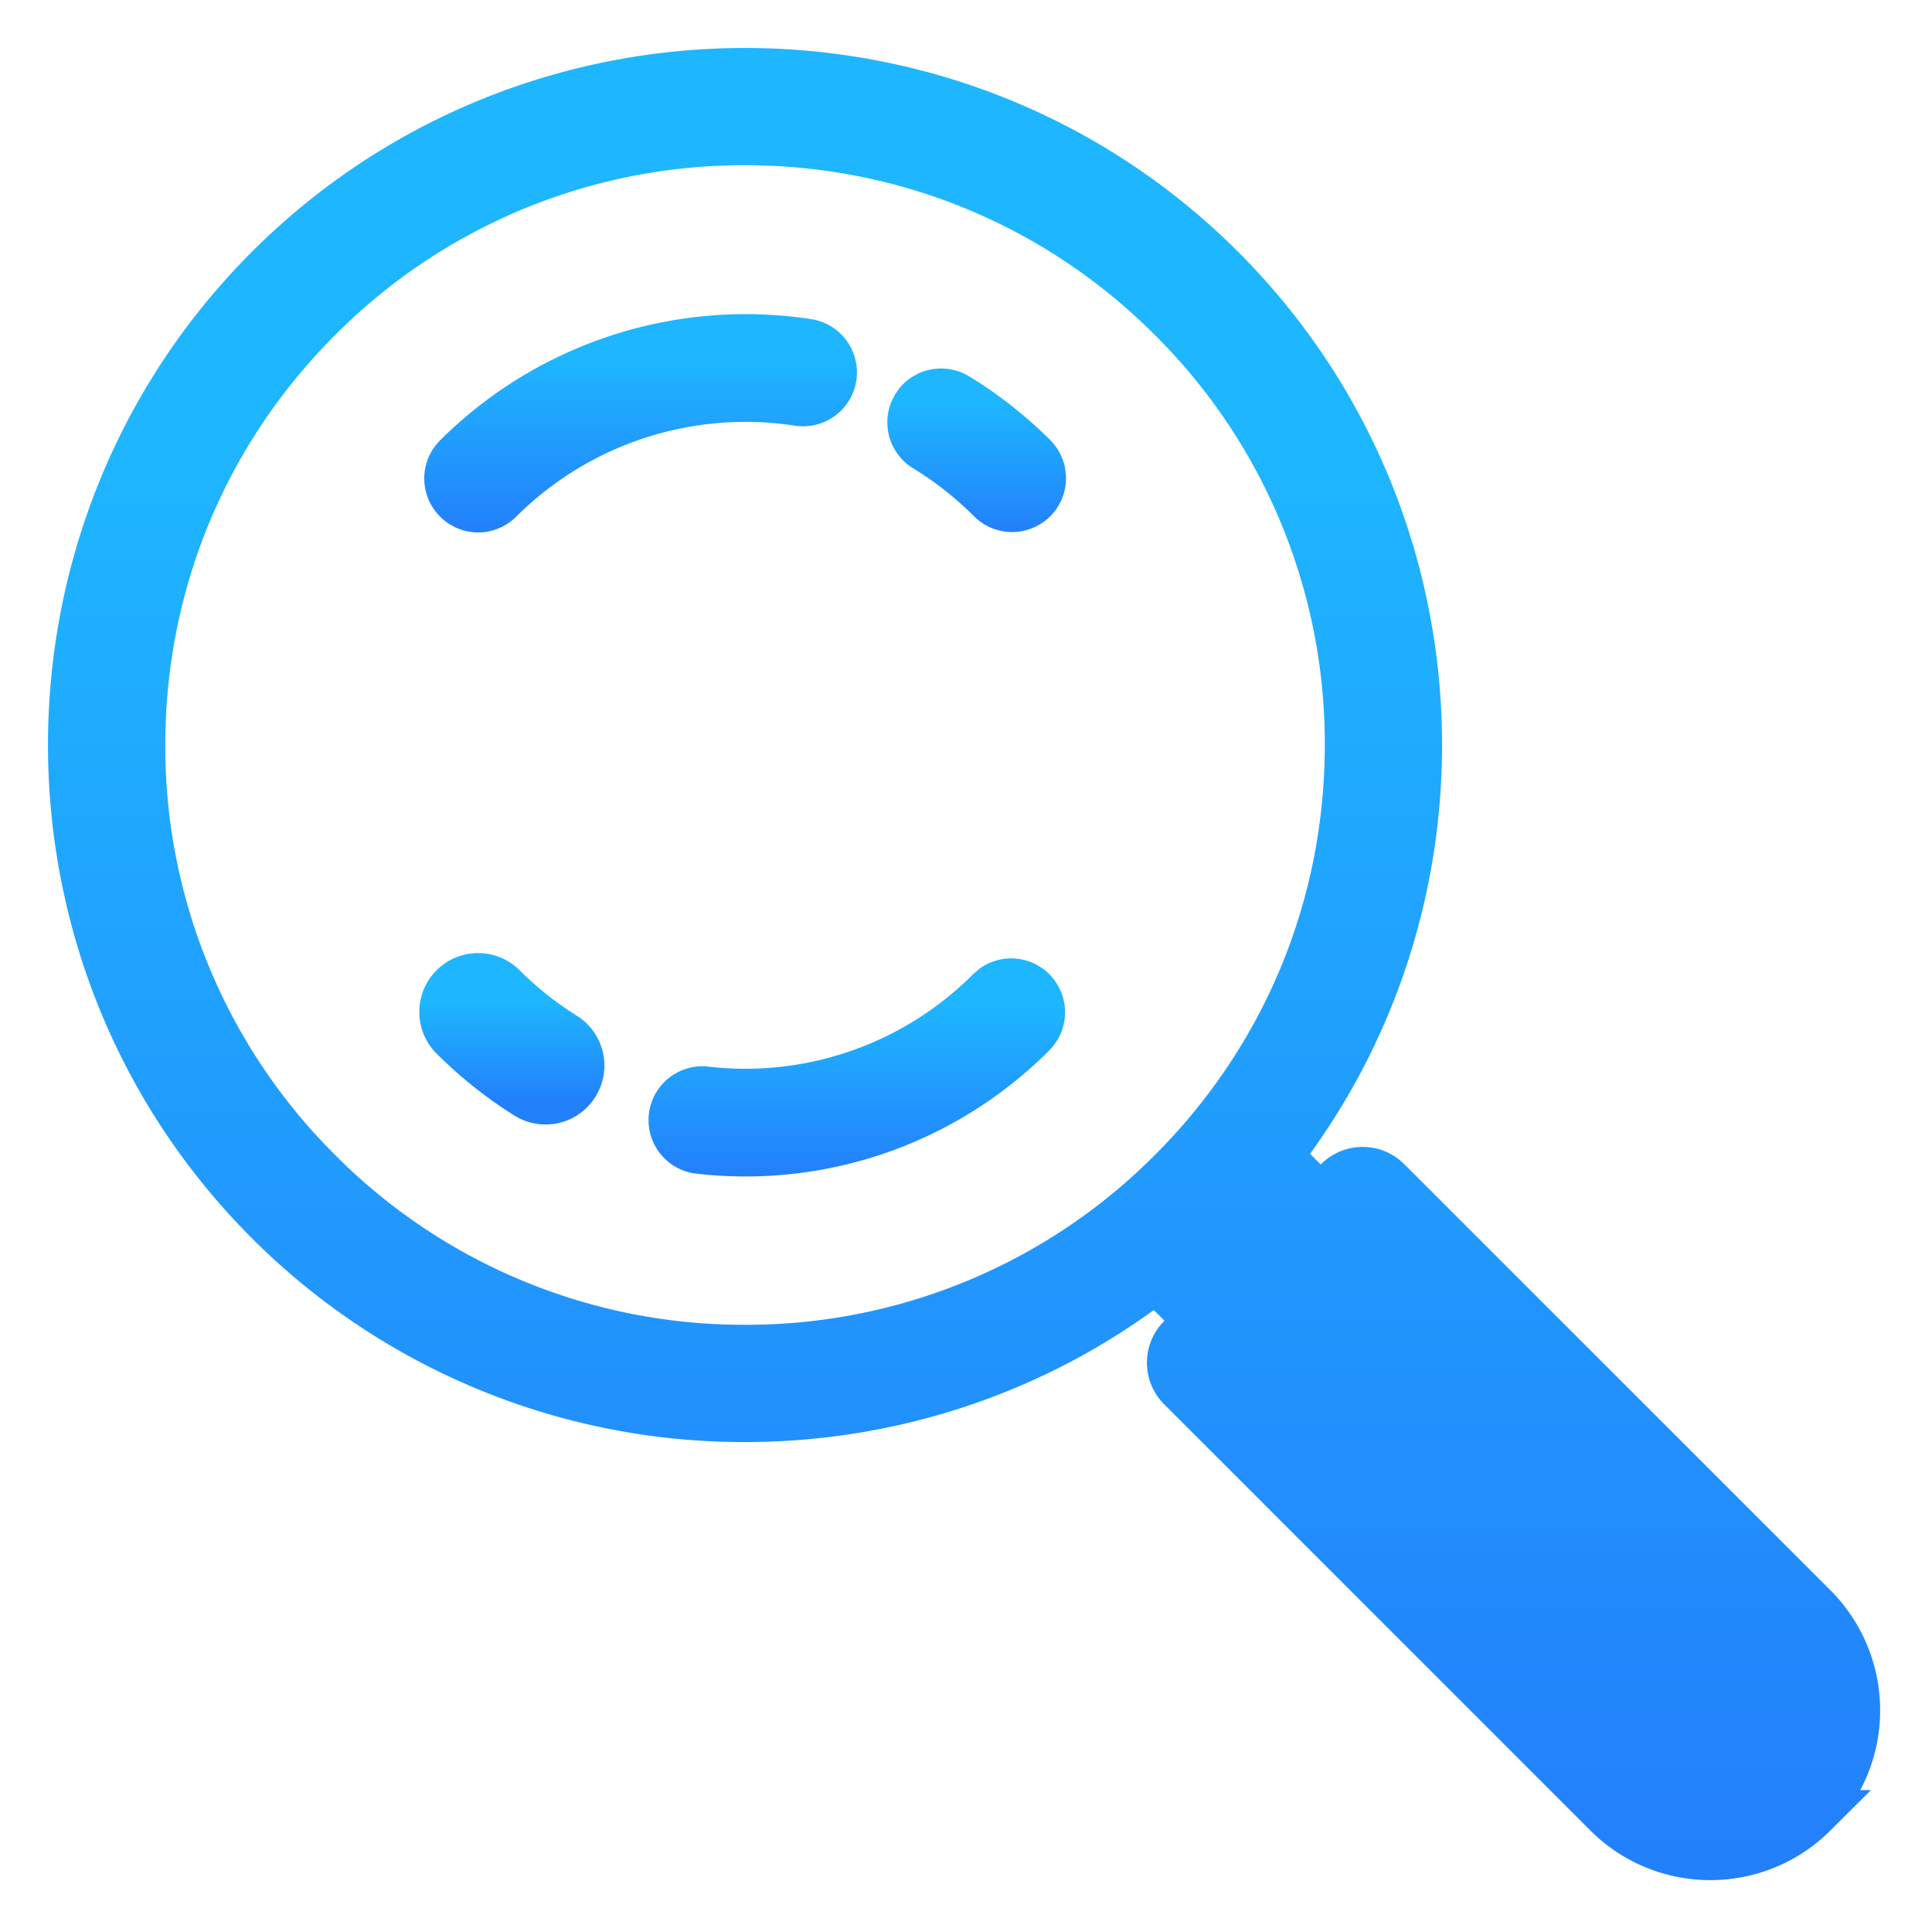
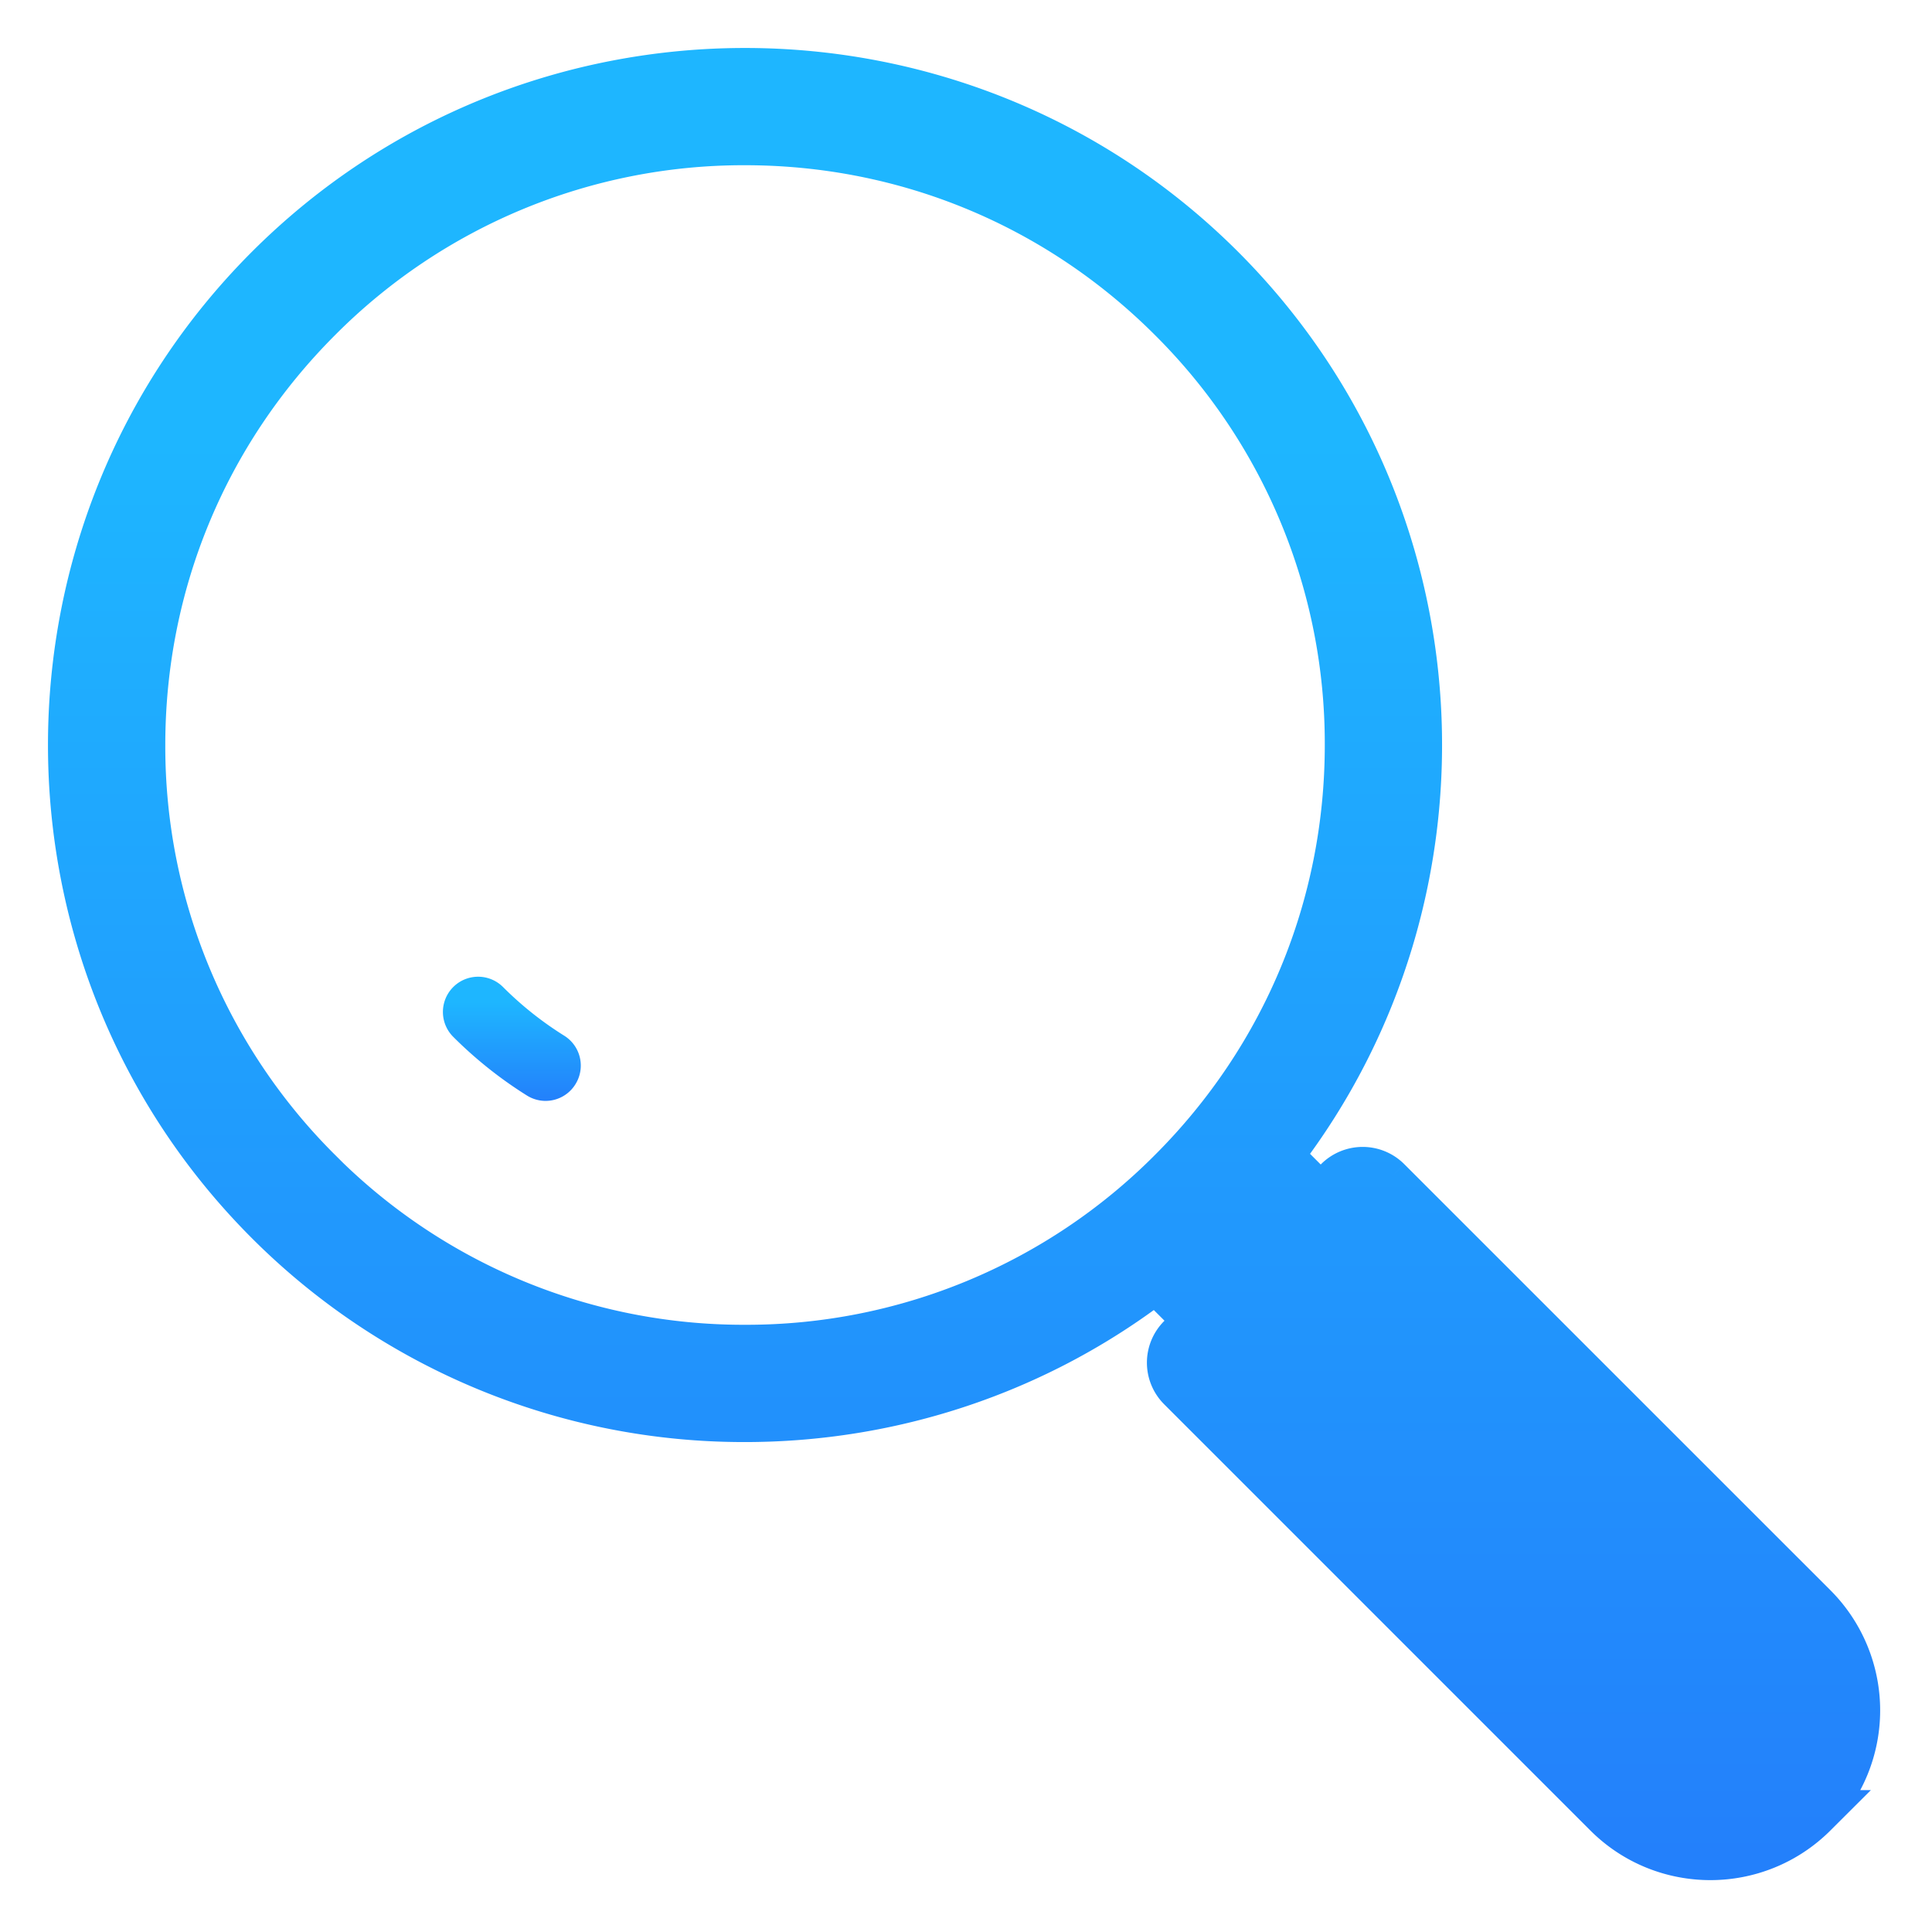
<svg xmlns="http://www.w3.org/2000/svg" width="27" height="27" viewBox="0 0 27 27">
  <defs>
    <linearGradient id="lkvsa" x1="13.64" x2="13.64" y1="5.62" y2="7.44" gradientUnits="userSpaceOnUse">
      <stop offset="0" stop-color="#1eb6ff" />
      <stop offset="1" stop-color="#2380fb" />
    </linearGradient>
    <linearGradient id="lkvsb" x1="8.95" x2="8.95" y1="5.02" y2="7.44" gradientUnits="userSpaceOnUse">
      <stop offset="0" stop-color="#1eb6ff" />
      <stop offset="1" stop-color="#2380fb" />
    </linearGradient>
    <linearGradient id="lkvsc" x1="7.16" x2="7.16" y1="14.01" y2="15.38" gradientUnits="userSpaceOnUse">
      <stop offset="0" stop-color="#1eb6ff" />
      <stop offset="1" stop-color="#2380fb" />
    </linearGradient>
    <linearGradient id="lkvsd" x1="11.96" x2="11.96" y1="14.02" y2="16.44" gradientUnits="userSpaceOnUse">
      <stop offset="0" stop-color="#1eb6ff" />
      <stop offset="1" stop-color="#2380fb" />
    </linearGradient>
    <linearGradient id="lkvse" x1="13.47" x2="13.47" y1="6.15" y2="25.94" gradientUnits="userSpaceOnUse">
      <stop offset="0" stop-color="#1eb6ff" />
      <stop offset="1" stop-color="#2380fb" />
    </linearGradient>
  </defs>
  <g>
    <g>
      <g>
-         <path fill="url(#lkvsa)" d="M12.574 5.42a.753.753 0 0 1 .97-.16c.41.249.79.549 1.133.89a.752.752 0 1 1-1.065 1.065 4.544 4.544 0 0 0-.85-.67.753.753 0 0 1-.303-.934l.05-.1z" />
+         </g>
+       <g>
+         </g>
+       <g>
+         <path fill="url(#lkvsc)" d="M7.885 14.474a4.809 4.809 0 0 1-.855-.68.492.492 0 1 0-.696.696c.312.312.659.588 1.03.82a.49.49 0 0 0 .678-.158.492.492 0 0 0-.157-.678z" />
      </g>
      <g>
-         <path fill="url(#lkvsb)" d="M6.15 6.154a6.05 6.05 0 0 1 5.193-1.693.753.753 0 0 1-.232 1.488 4.541 4.541 0 0 0-3.896 1.27.75.75 0 0 1-1.065 0 .752.752 0 0 1 0-1.065z" />
-       </g>
-       <g>
-         <path fill="url(#lkvsc)" d="M7.885 14.474a4.809 4.809 0 0 1-.855-.68.492.492 0 1 0-.696.696c.312.312.659.588 1.03.82a.49.49 0 0 0 .678-.158.492.492 0 0 0-.157-.678z" />
-         <path fill="none" stroke="url(#lkvsc)" stroke-miterlimit="50" stroke-width=".66" d="M7.885 14.474a4.809 4.809 0 0 1-.855-.68.492.492 0 1 0-.696.696c.312.312.659.588 1.03.82a.49.49 0 0 0 .678-.158.492.492 0 0 0-.157-.678z" />
-       </g>
-       <g>
-         <path fill="url(#lkvsd)" d="M13.604 13.61l.094-.079a.753.753 0 0 1 .97 1.144 5.99 5.99 0 0 1-4.974 1.722.753.753 0 0 1 .177-1.494 4.497 4.497 0 0 0 3.733-1.293z" />
-       </g>
+         </g>
      <g>
        <path fill="url(#lkvse)" d="M4.45 16.374a8.377 8.377 0 0 1-2.47-5.962c0-2.253.877-4.37 2.47-5.963a8.377 8.377 0 0 1 5.962-2.47c2.252 0 4.37.878 5.962 2.47a8.376 8.376 0 0 1 2.47 5.963c0 2.252-.878 4.37-2.47 5.962a8.377 8.377 0 0 1-5.962 2.47 8.377 8.377 0 0 1-5.963-2.47zm14.941.128a.492.492 0 0 0-.695 0l-.239.239-.584-.585c2.845-3.69 2.577-9.022-.803-12.403-3.672-3.67-9.645-3.67-13.317 0-3.67 3.672-3.67 9.645 0 13.317a9.387 9.387 0 0 0 6.659 2.753c2.029 0 4.058-.65 5.744-1.95l.585.584-.239.239a.492.492 0 0 0 0 .695l5.956 5.956c.399.399.922.598 1.445.598s1.046-.2 1.445-.598a2.045 2.045 0 0 0 0-2.889z" />
        <path fill="none" stroke="url(#lkvse)" stroke-miterlimit="50" stroke-width=".66" d="M4.45 16.374a8.377 8.377 0 0 1-2.47-5.962c0-2.253.877-4.37 2.47-5.963a8.377 8.377 0 0 1 5.962-2.47c2.252 0 4.37.878 5.962 2.47a8.376 8.376 0 0 1 2.47 5.963c0 2.252-.878 4.37-2.47 5.962a8.377 8.377 0 0 1-5.962 2.47 8.377 8.377 0 0 1-5.963-2.47zm14.941.128a.492.492 0 0 0-.695 0l-.239.239-.584-.585c2.845-3.69 2.577-9.022-.803-12.403-3.672-3.67-9.645-3.67-13.317 0-3.67 3.672-3.67 9.645 0 13.317a9.387 9.387 0 0 0 6.659 2.753c2.029 0 4.058-.65 5.744-1.95l.585.584-.239.239a.492.492 0 0 0 0 .695l5.956 5.956c.399.399.922.598 1.445.598s1.046-.2 1.445-.598a2.045 2.045 0 0 0 0-2.889z" />
      </g>
    </g>
  </g>
</svg>